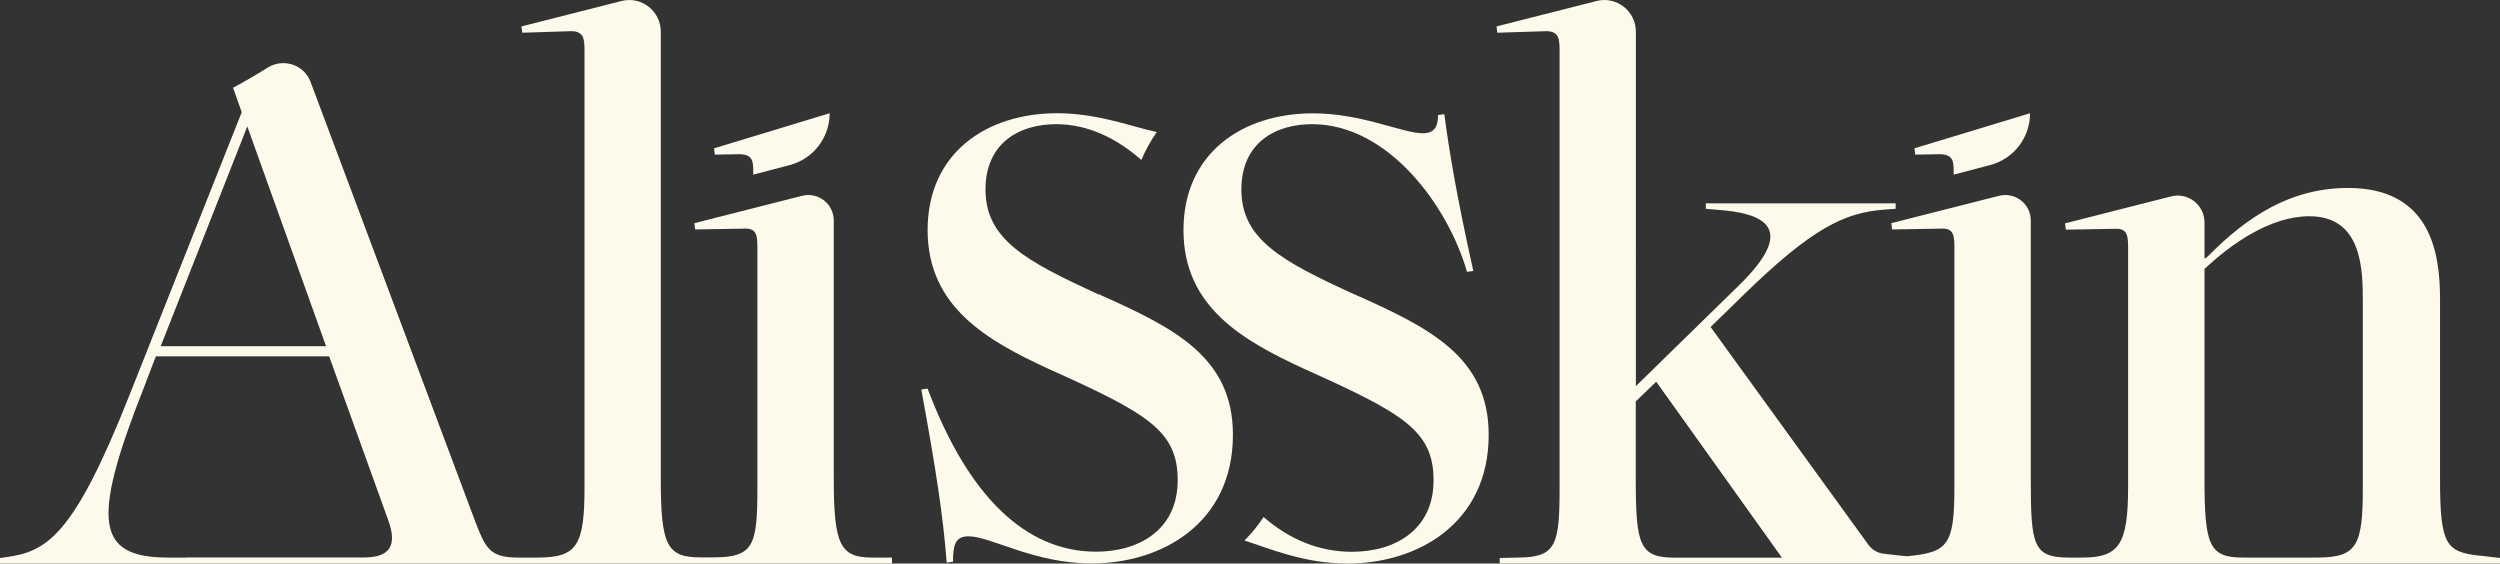
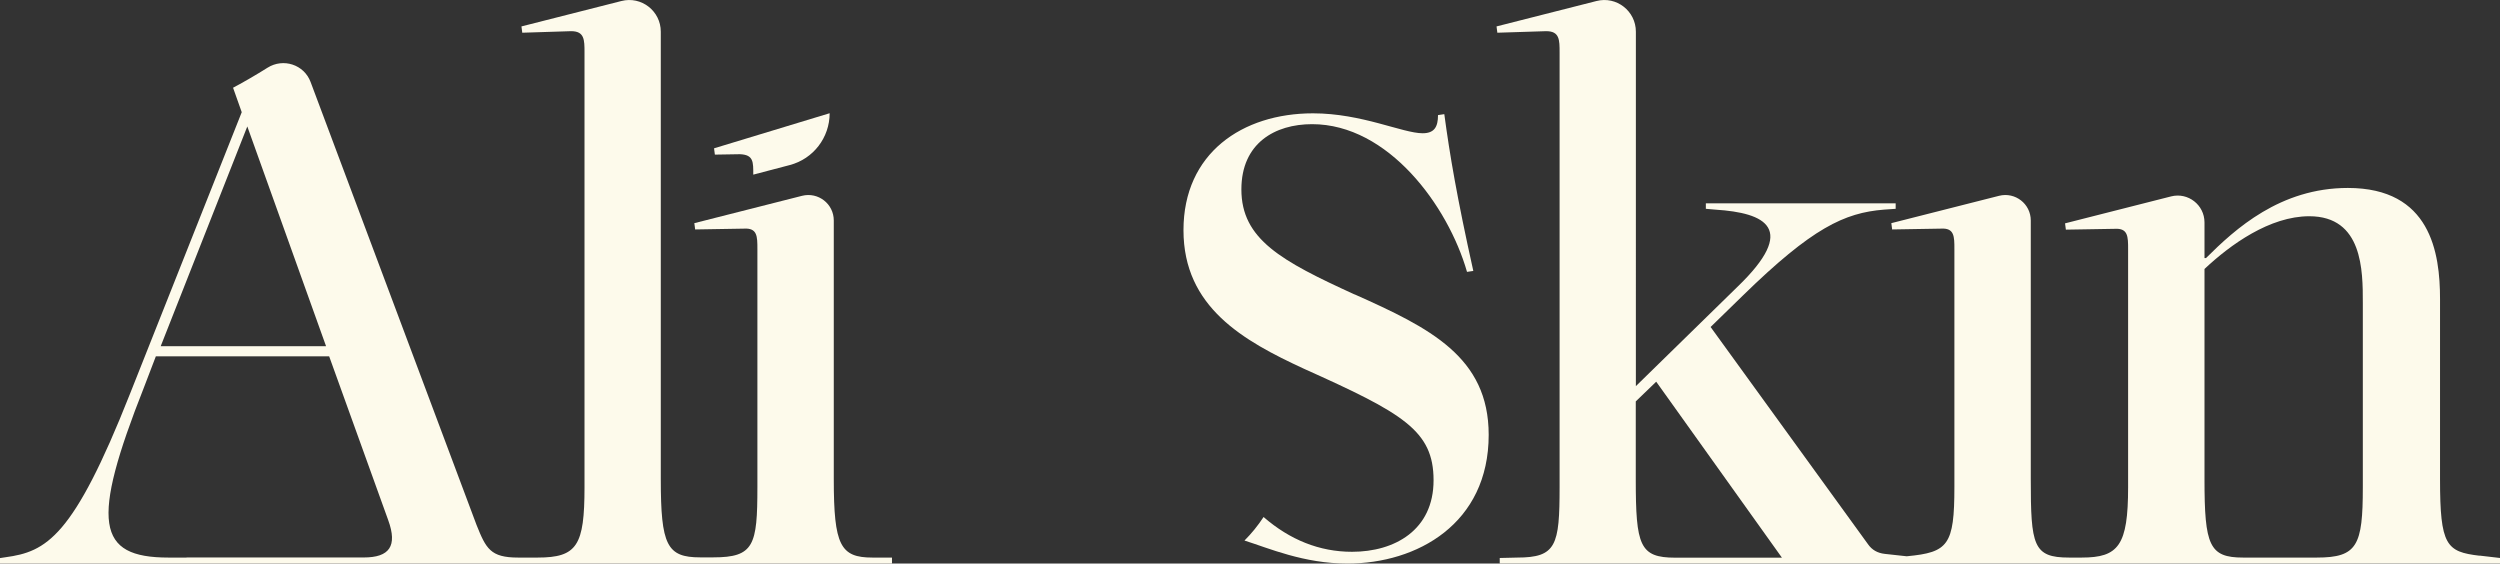
<svg xmlns="http://www.w3.org/2000/svg" viewBox="0 0 242.21 54.6" data-sanitized-data-name="Capa 2" data-name="Capa 2" id="Capa_2">
  <rect x="0" y="0" width="242.21" height="54.6" fill="#333333" stroke="none" />
  <defs>
    <style>
      .cls-1 {
        fill: #fdfaeb;
        stroke-width: 0px;
      }
    </style>
  </defs>
  <g data-sanitized-data-name="Capa 1" data-name="Capa 1" id="Capa_1-2">
    <g>
-       <path d="m106.45,28.53c-7.11-3.25-10.97-5.35-10.97-10.18,0-4.48,3.25-6.32,6.85-6.32,3.09,0,5.89,1.39,8.25,3.47.44-1.04.95-1.94,1.5-2.71-2.13-.41-5.6-1.82-9.66-1.82-6.85,0-12.55,3.86-12.55,11.32s5.79,10.71,11.68,13.43c9.57,4.3,12.55,5.97,12.55,10.8s-3.77,6.93-7.9,6.93c-6.93,0-12.47-5.53-16.33-15.8l-.61.09c1.4,7.64,2.11,12.2,2.46,16.77l.61-.09c0-1.67.26-2.46,1.49-2.46,2.19,0,6.32,2.63,11.94,2.63,6.76,0,13.69-3.86,13.69-12.47,0-7.55-5.71-10.36-12.99-13.61Z" class="cls-1" />
      <path d="m131.24,28.53c-7.11-3.25-10.97-5.35-10.97-10.18,0-4.48,3.25-6.32,6.85-6.32,7.37,0,13.17,7.9,15.01,14.31l.61-.09c-1.58-7.11-2.28-11.24-2.81-15.19l-.61.09c0,1.14-.35,1.76-1.49,1.76-1.93,0-5.88-1.93-10.62-1.93-6.85,0-12.55,3.86-12.55,11.32s5.79,10.71,11.68,13.43c9.57,4.3,12.55,5.97,12.55,10.8s-3.77,6.93-7.9,6.93c-3.16,0-6.02-1.16-8.57-3.37-.55.84-1.17,1.6-1.85,2.28,2.35.74,5.74,2.23,9.97,2.23,6.76,0,13.69-3.86,13.69-12.47,0-7.55-5.71-10.36-12.99-13.61Z" class="cls-1" />
      <path d="m86.07,54.02h-1.54c-3.11,0-3.75-1.18-3.75-7.59v-25.07c0-1.61-1.51-2.78-3.07-2.39l-10.44,2.65.08.61,4.73-.08c1.3-.08,1.3.76,1.3,1.98v23.05c0,5.65-.32,6.82-4.28,6.82h-1.26c-3.23,0-3.82-1.18-3.82-7.59V3.07c0-2-1.88-3.47-3.82-2.97l-9.68,2.46.08.61,4.73-.15c1.3,0,1.3.84,1.3,2.06v42.12c0,5.65-.71,6.82-4.55,6.82h-1.88c-2.69,0-3.11-.87-4.03-3.16L30.09,7.94c-.63-1.68-2.64-2.34-4.17-1.38-1.1.69-2.21,1.34-3.34,1.94l.84,2.37-10.84,27.32c-5.49,13.89-8.09,15.26-12.06,15.8l-.53.08v.53h86.43v-.58h-.36ZM23.96,12.25l7.63,21.29H15.57l8.39-21.29Zm-5.88,41.77h-1.75c-6.98,0-7.56-3.39-2.37-16.52l1.14-2.98h16.79l5.72,15.87c.92,2.52.12,3.62-2.37,3.62h-17.17Z" class="cls-1" />
      <path d="m240.22,53.84c-3.21-.38-3.82-.99-3.82-7.4v-17.47c0-4.5-.92-10.76-8.93-10.76-6.56,0-10.91,3.97-13.74,6.79h-.15v-3.45c0-1.7-1.6-2.94-3.24-2.52l-10.27,2.61.08.61,4.73-.08c1.3-.08,1.3.76,1.3,1.98v23.05c0,5.65-.93,6.82-4.49,6.82h-1.24c-3.48,0-3.7-1.18-3.7-7.59v-25.07c0-1.61-1.51-2.78-3.07-2.39l-10.44,2.65.08.61,4.73-.08c1.3-.08,1.3.76,1.3,1.98v23.05c0,5.65-.61,6.33-4.58,6.71h-.08s-2.1-.23-2.1-.23c-.69-.08-1.22-.38-1.6-.92l-15.26-21.06,3.13-3.05c6.72-6.56,9.84-8.01,13.66-8.32l1.14-.08v-.53h-18.39v.53l.92.08c4.88.31,8.01,1.83,2.14,7.48l-9.84,9.62V3.07c0-2-1.88-3.47-3.82-2.97l-9.68,2.46.08.61,4.73-.15c1.3,0,1.3.84,1.3,2.06v42.12c0,5.65-.32,6.82-4.12,6.82l-1.68.04v.53h96.92v-.53l-1.98-.23Zm-76.31.19h-1.61c-3.45,0-3.82-1.18-3.82-7.59v-7.55l1.98-1.91,12.18,17.05h-8.73Zm65.01-6.98v.15c0,5.65-.53,6.82-4.46,6.82h-7.14c-3.28,0-3.74-1.18-3.74-7.59v-20.37c2.52-2.37,6.33-5.11,10.15-5.11,5.19,0,5.19,5.27,5.19,8.39v17.7Z" class="cls-1" />
      <path d="m69.26,14.98l2.42-.04c1.34.05,1.3.76,1.3,1.98h0l3.54-.93c2.28-.6,3.86-2.66,3.86-5.02h0s-11.2,3.4-11.2,3.4l.08.61Z" class="cls-1" />
-       <path d="m185.56,14.98l2.42-.04c1.34.05,1.3.76,1.3,1.98h0l3.54-.93c2.28-.6,3.86-2.66,3.86-5.02h0s-11.2,3.4-11.2,3.4l.08.61Z" class="cls-1" />
    </g>
  </g>
</svg>